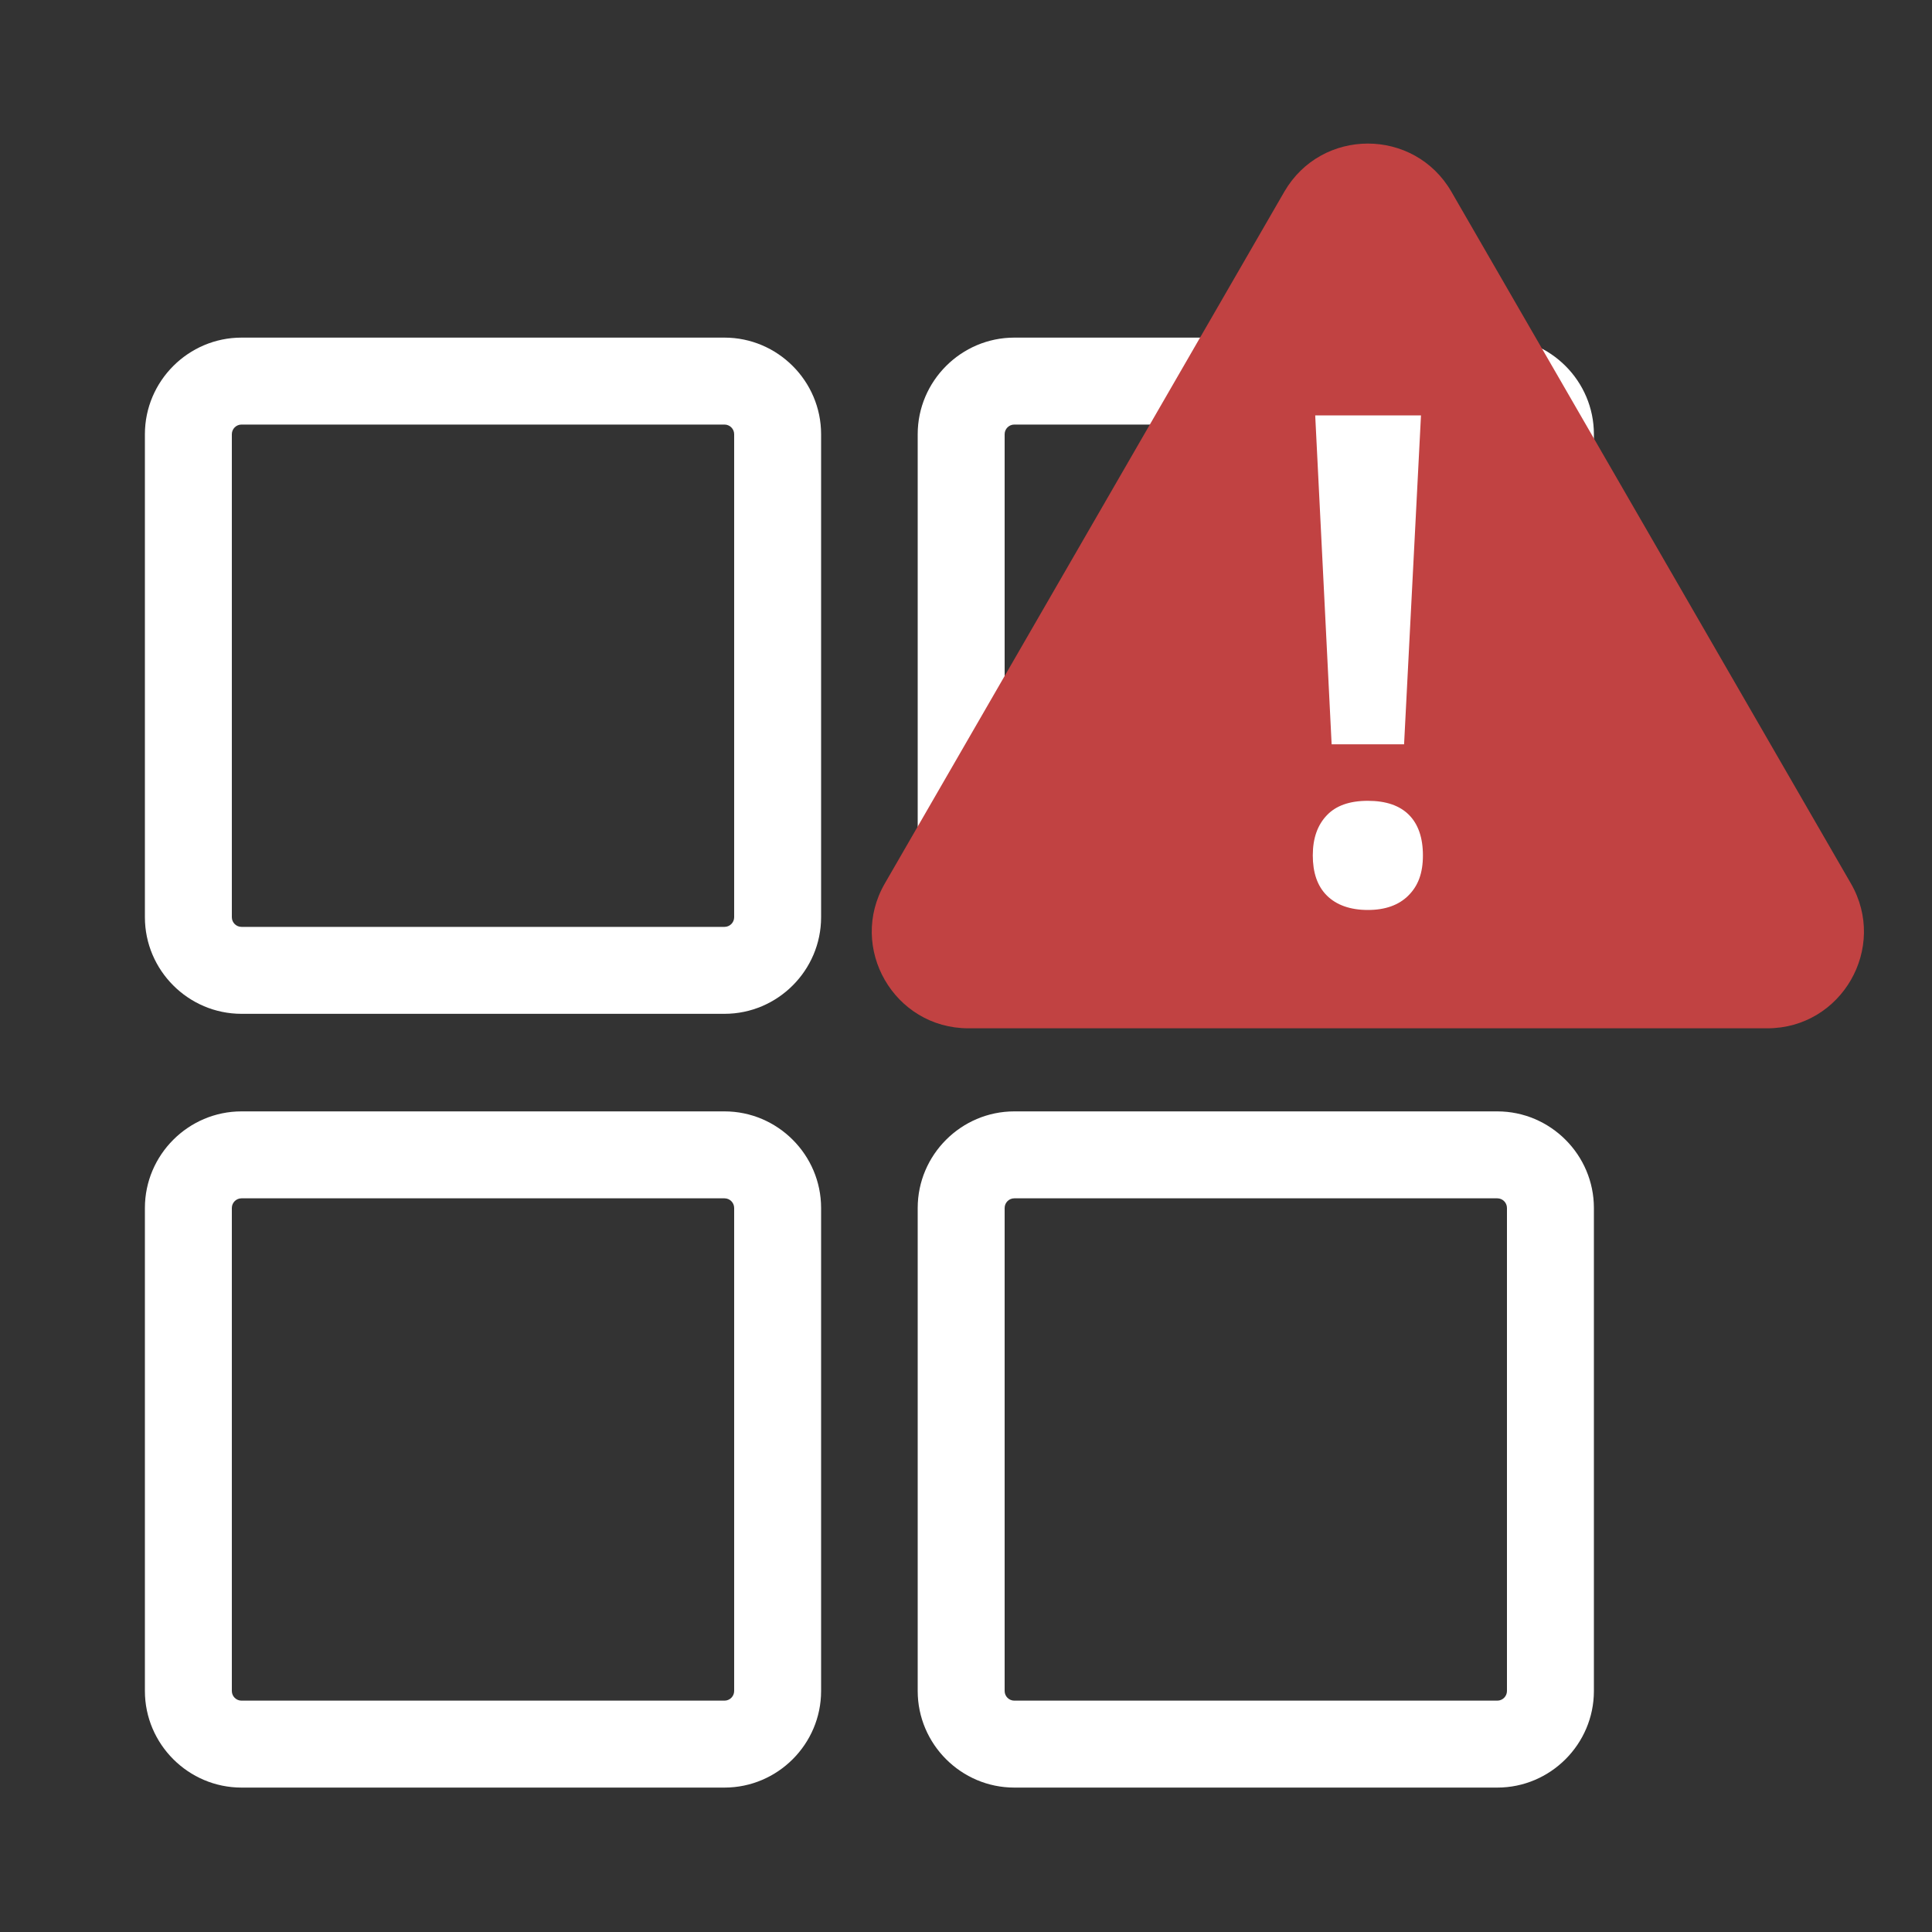
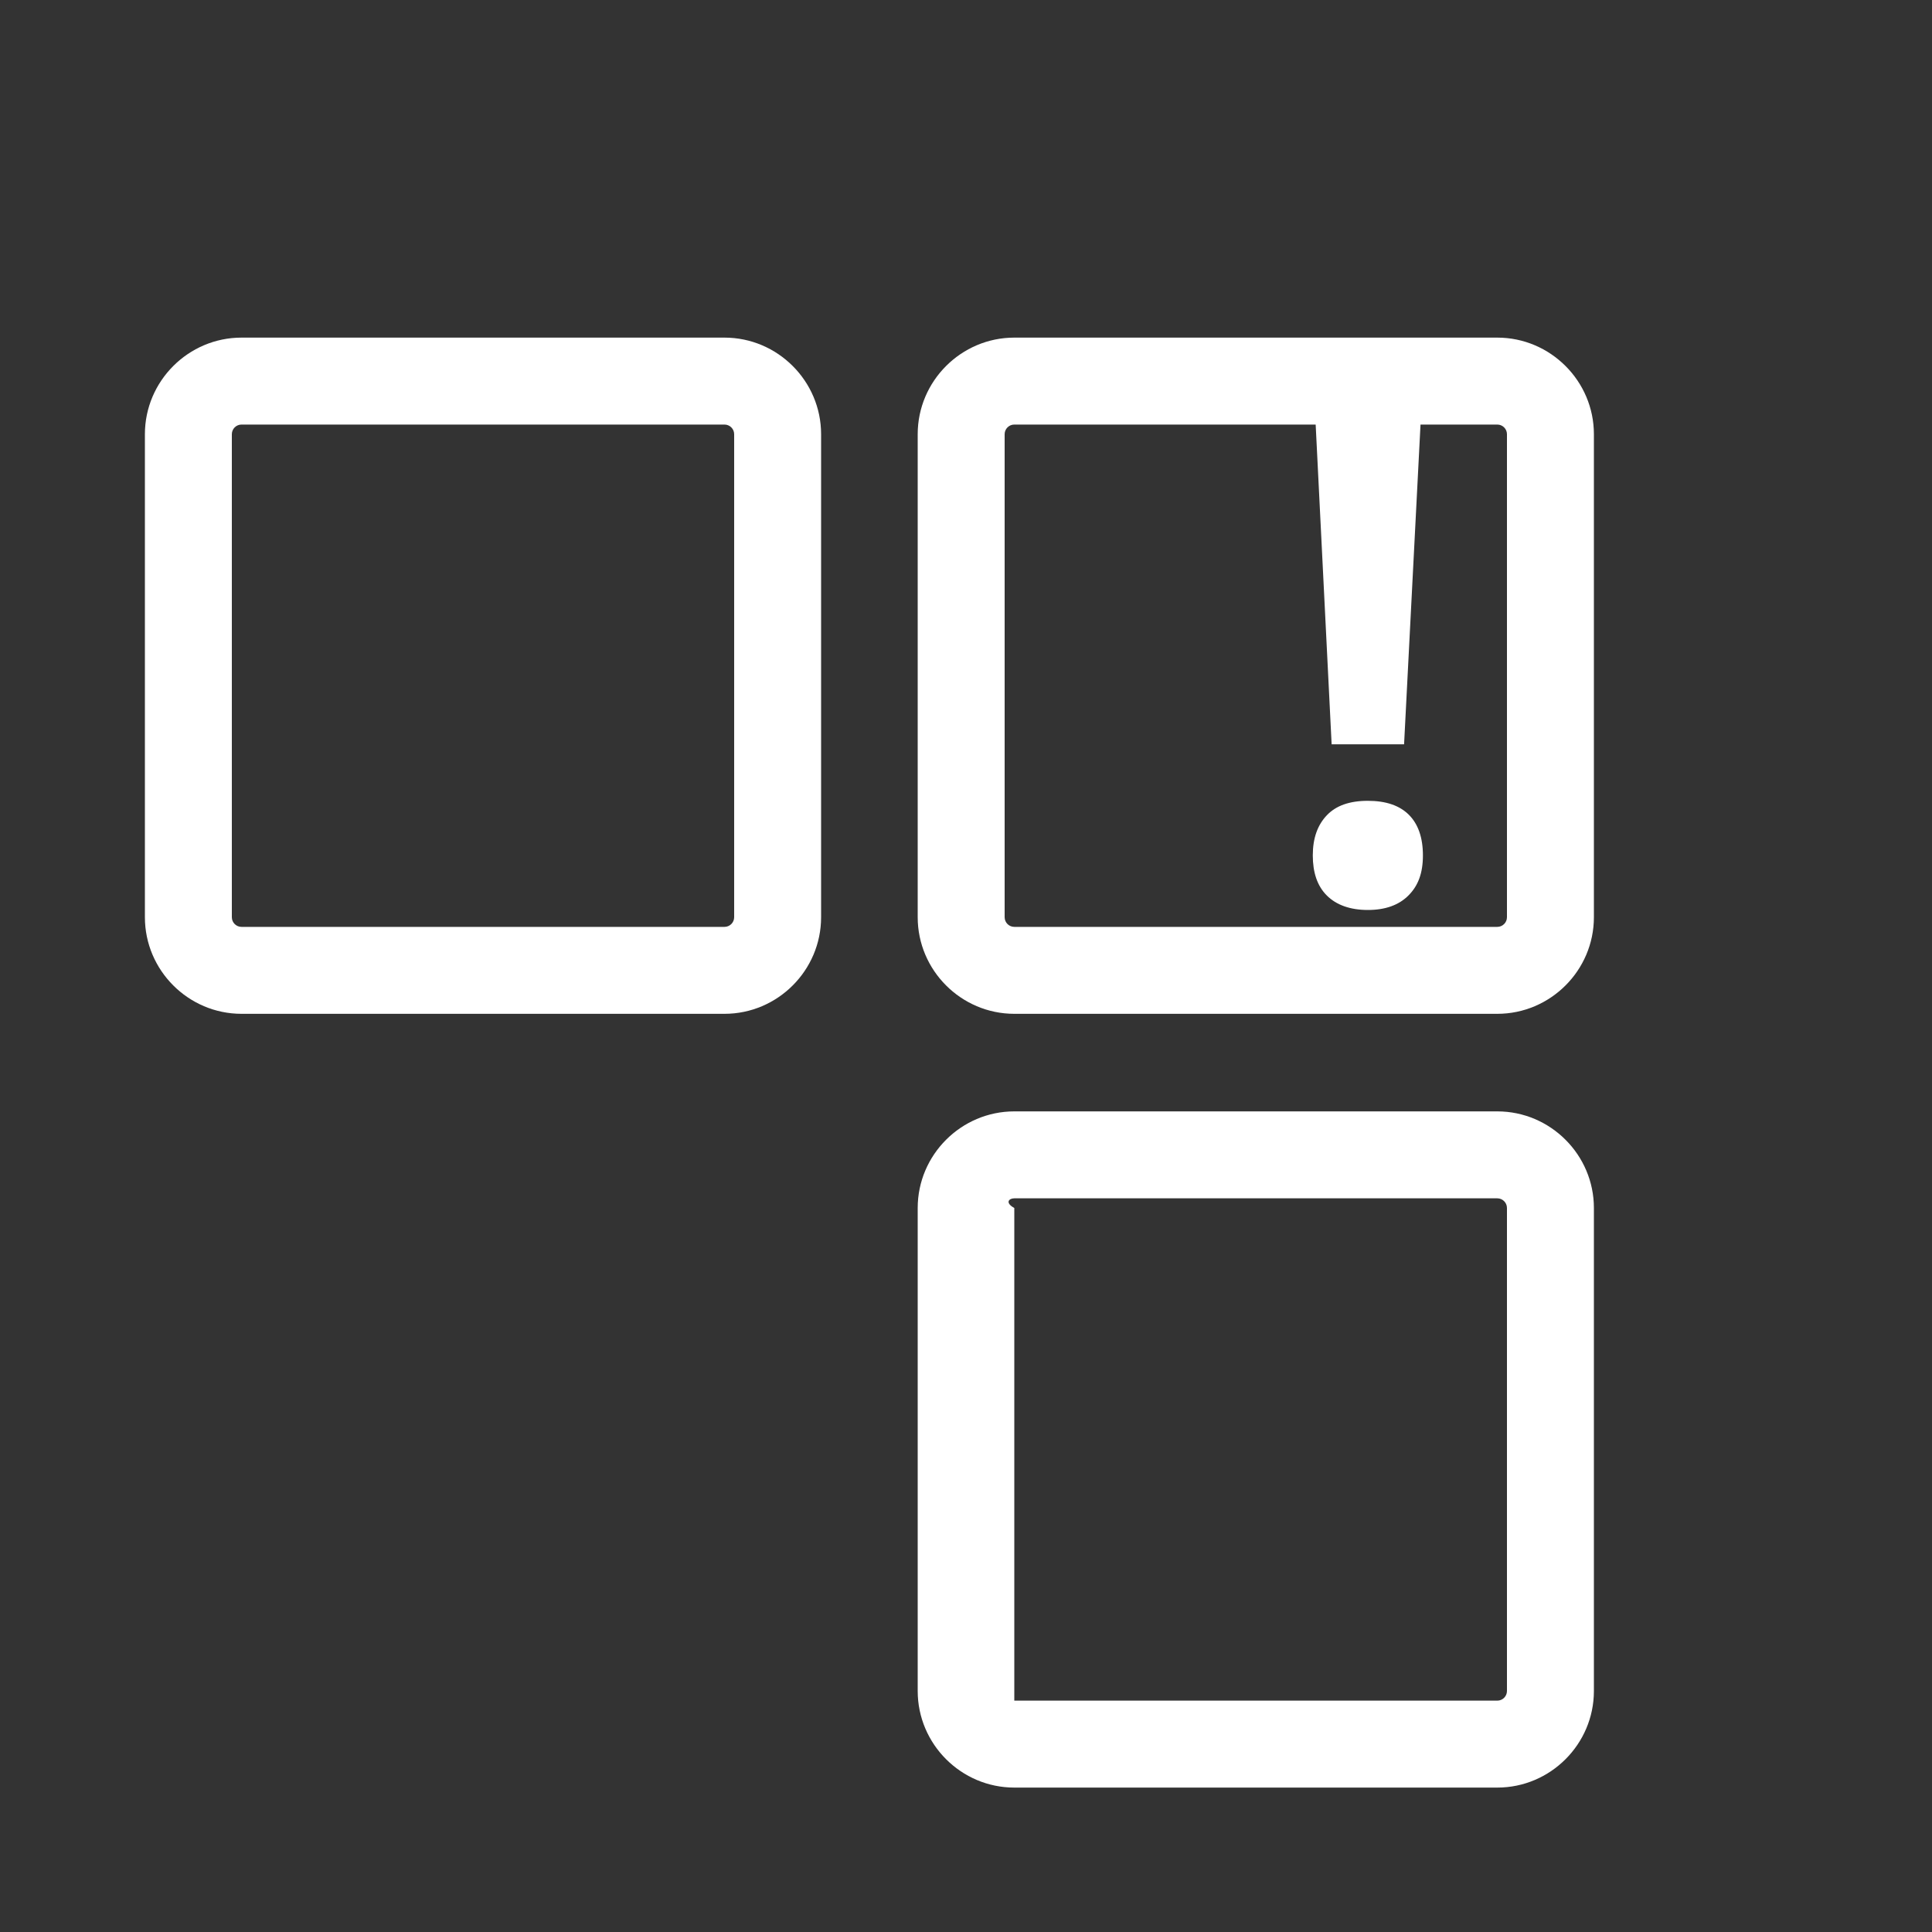
<svg xmlns="http://www.w3.org/2000/svg" width="40" height="40" viewBox="0 0 40 40" fill="none">
  <rect x="0" y="0" width="40" height="40" fill="#333333" stroke="none" />
  <g clip-path="url(#clip0_1_30)">
    <path d="M15 8.79C15.11 8.79 15.2 8.88 15.2 8.99V18.99C15.2 19.1 15.11 19.19 15 19.19H5C4.89 19.19 4.8 19.1 4.8 18.99V8.99C4.8 8.88 4.89 8.79 5 8.79H15ZM15 6.99H5C3.9 6.99 3 7.89 3 8.99V18.99C3 20.09 3.9 20.99 5 20.99H15C16.1 20.99 17 20.09 17 18.99V8.99C17 7.89 16.1 6.99 15 6.99Z" fill="white" />
    <path d="M31 8.79C31.11 8.79 31.2 8.88 31.2 8.99V18.99C31.2 19.1 31.11 19.19 31 19.19H21C20.89 19.19 20.8 19.1 20.8 18.99V8.99C20.8 8.88 20.89 8.79 21 8.79H31ZM31 6.99H21C19.9 6.99 19 7.89 19 8.99V18.99C19 20.09 19.9 20.99 21 20.99H31C32.1 20.99 33 20.09 33 18.99V8.99C33 7.89 32.1 6.99 31 6.99Z" fill="white" />
-     <path d="M15 24.81C15.11 24.81 15.2 24.9 15.2 25.01V35.01C15.2 35.12 15.11 35.21 15 35.21H5C4.89 35.21 4.8 35.12 4.8 35.01V25.01C4.8 24.9 4.89 24.81 5 24.81H15ZM15 23.01H5C3.9 23.01 3 23.91 3 25.01V35.01C3 36.11 3.9 37.01 5 37.01H15C16.1 37.01 17 36.11 17 35.01V25.01C17 23.91 16.1 23.01 15 23.01Z" fill="white" />
-     <path d="M31 24.81C31.11 24.81 31.2 24.9 31.2 25.01V35.01C31.2 35.12 31.11 35.21 31 35.21H21C20.89 35.21 20.8 35.12 20.8 35.01V25.01C20.8 24.9 20.89 24.81 21 24.81H31ZM31 23.01H21C19.9 23.01 19 23.91 19 25.01V35.01C19 36.11 19.9 37.01 21 37.01H31C32.1 37.01 33 36.11 33 35.01V25.01C33 23.91 32.1 23.01 31 23.01Z" fill="white" />
-     <path d="M26.59 3.97L18.32 18.29C17.55 19.62 18.51 21.29 20.05 21.29H36.59C38.13 21.29 39.09 19.62 38.32 18.29L30.05 3.97C29.28 2.64 27.36 2.64 26.59 3.97Z" fill="#C14242" />
+     <path d="M31 24.81C31.11 24.81 31.2 24.9 31.2 25.01V35.01C31.2 35.12 31.11 35.21 31 35.21H21V25.01C20.8 24.9 20.89 24.81 21 24.81H31ZM31 23.01H21C19.9 23.01 19 23.91 19 25.01V35.01C19 36.11 19.9 37.01 21 37.01H31C32.1 37.01 33 36.11 33 35.01V25.01C33 23.91 32.1 23.01 31 23.01Z" fill="white" />
    <path d="M27.18 17.71C27.18 17.35 27.28 17.08 27.47 16.88C27.66 16.68 27.94 16.58 28.32 16.58C28.7 16.58 28.98 16.68 29.17 16.87C29.36 17.06 29.46 17.34 29.46 17.71C29.46 18.08 29.36 18.34 29.16 18.54C28.96 18.74 28.68 18.84 28.32 18.84C27.96 18.84 27.67 18.74 27.47 18.54C27.27 18.34 27.18 18.06 27.18 17.71ZM29.08 15.41H27.57L27.23 8.6H29.42L29.07 15.41H29.08Z" fill="white" />
  </g>
  <defs>
    <clipPath id="clip0_1_30">
      <rect width="40" height="40" fill="white" />
    </clipPath>
  </defs>
</svg>